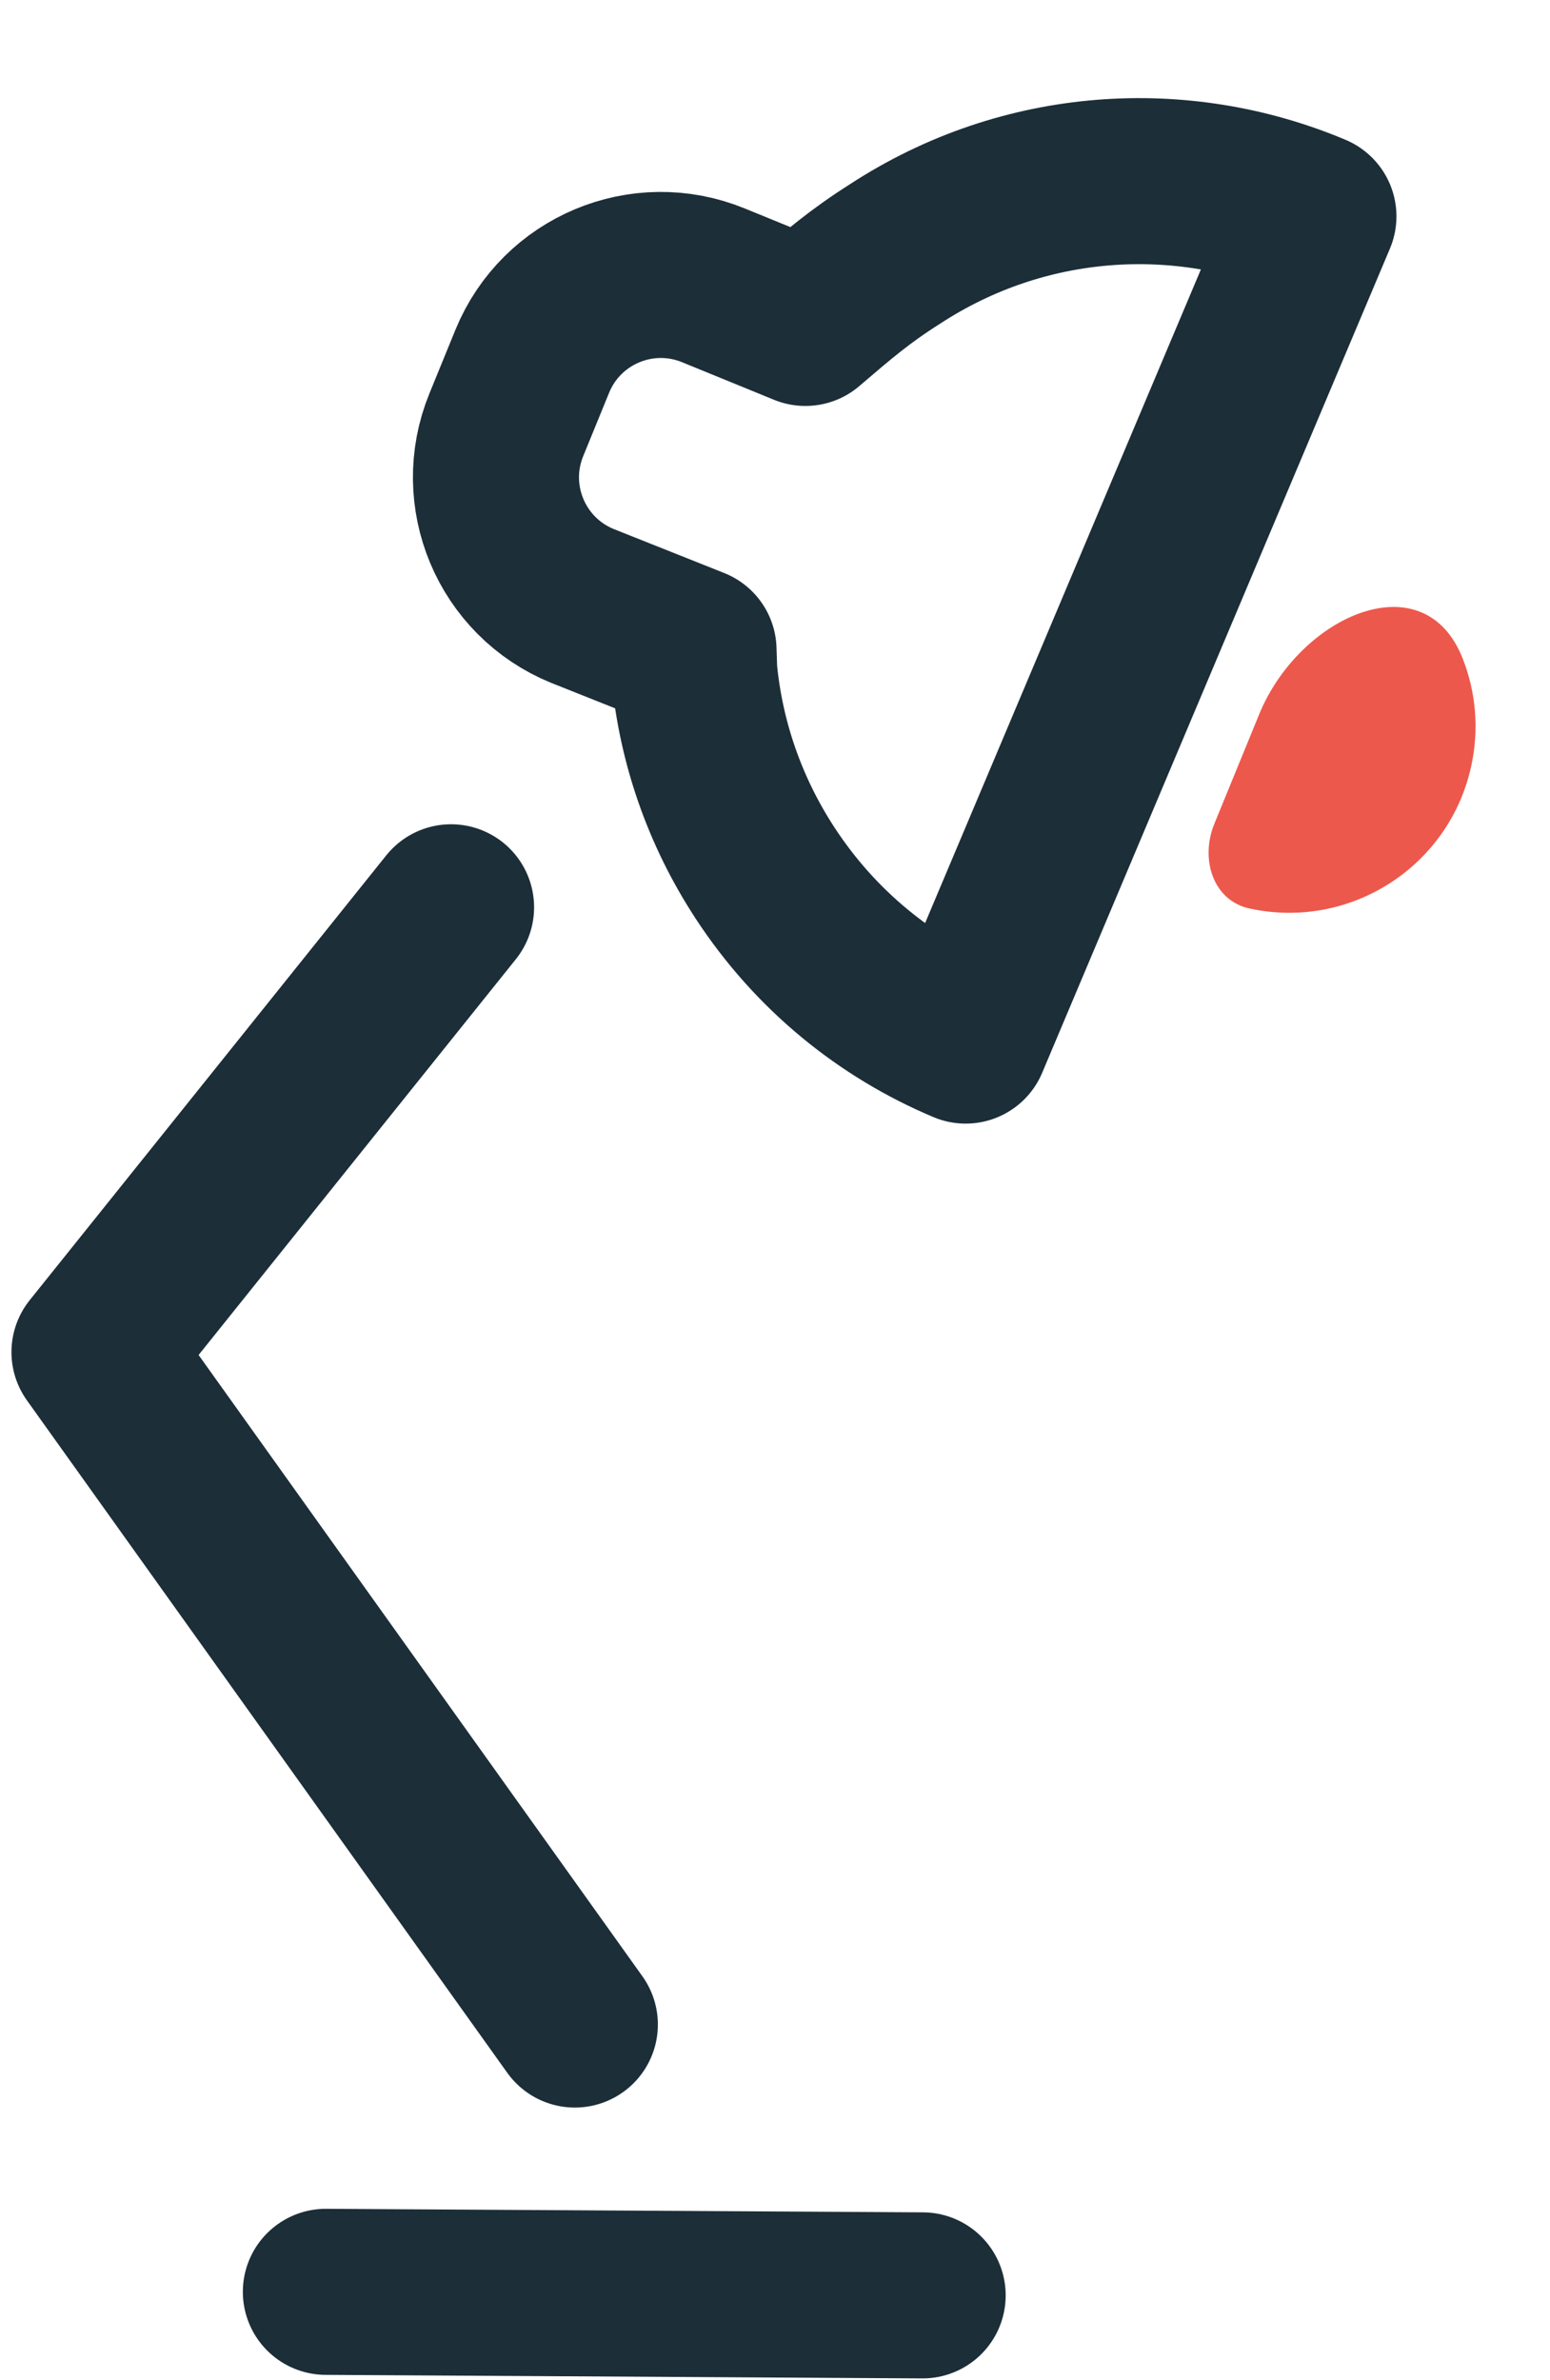
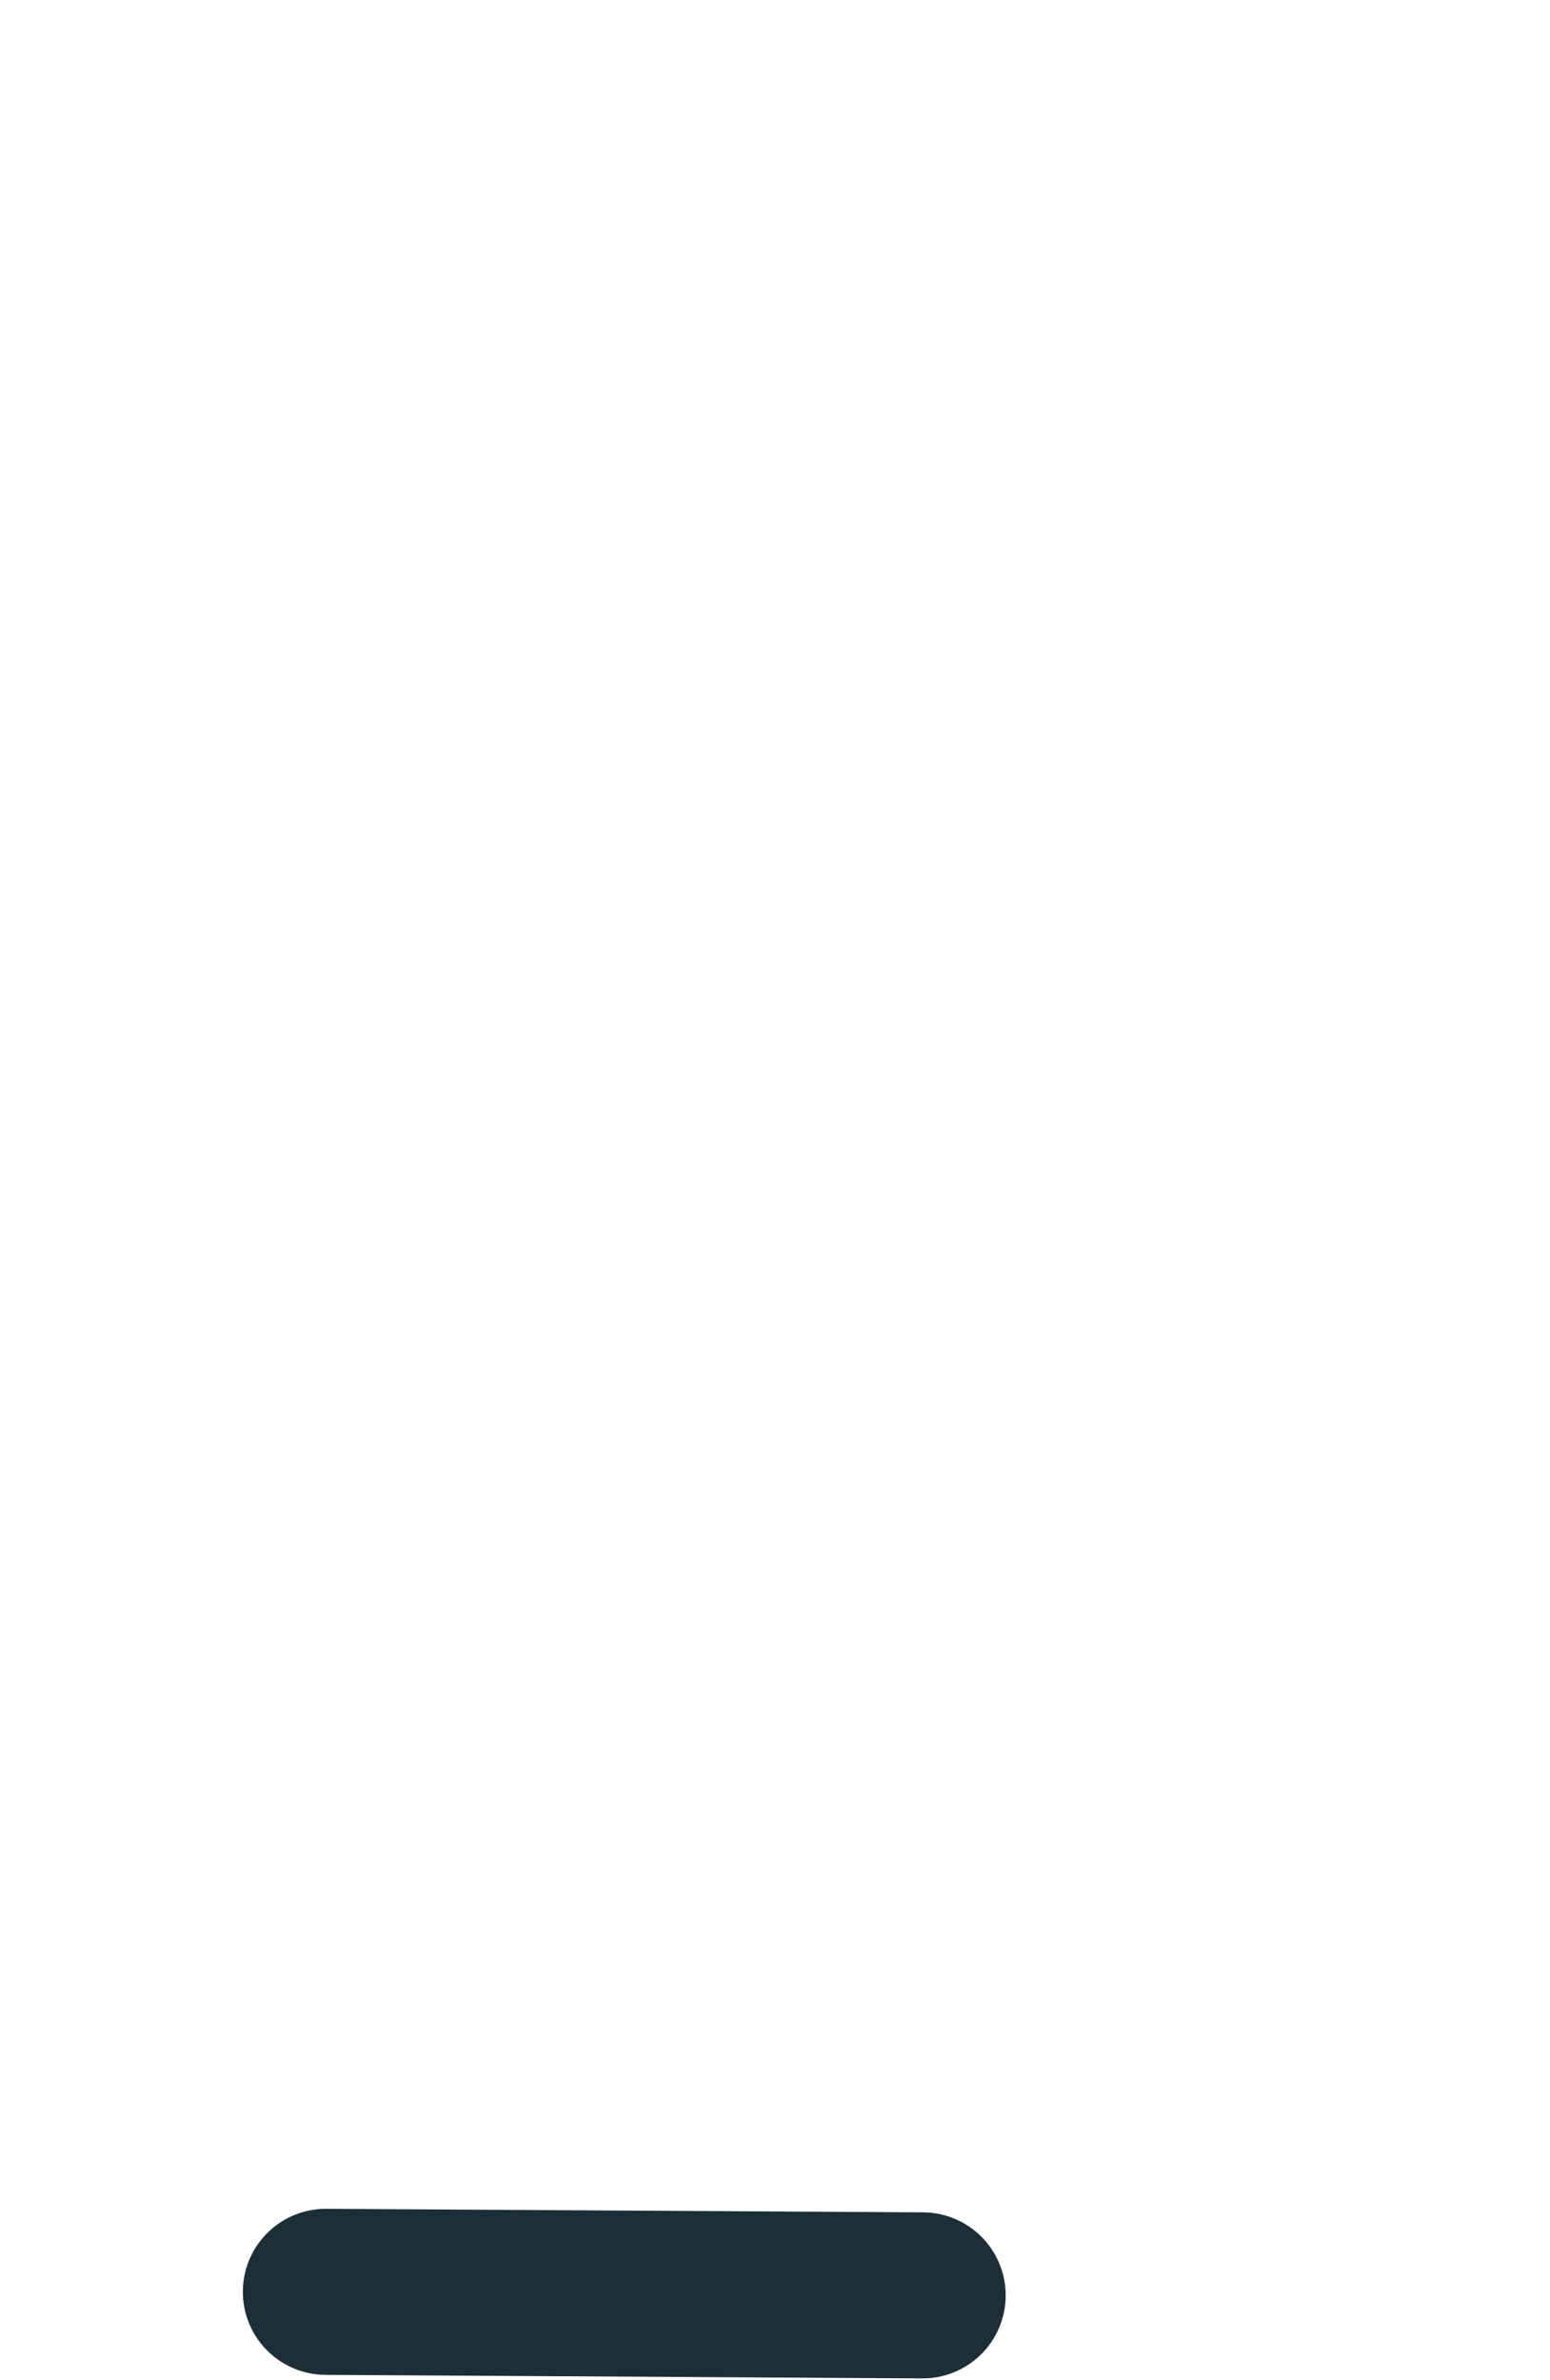
<svg xmlns="http://www.w3.org/2000/svg" width="28" height="43" viewBox="0 0 28 43" fill="none">
  <g id="Group 350">
    <g id="Group 44">
-       <path id="Vector" d="M12.528 11.746L10.519 10.946C9.236 10.421 8.622 8.955 9.147 7.673L9.615 6.527C10.14 5.244 11.606 4.63 12.888 5.155L14.549 5.834C15.157 5.314 15.53 4.993 16.168 4.588C18.504 3.063 21.335 2.902 23.726 3.909L17.444 18.799C16.009 18.195 14.734 17.171 13.819 15.77C13.08 14.638 12.661 13.39 12.541 12.131L12.528 11.746Z" stroke="#1C2E38" stroke-width="3" stroke-linecap="round" stroke-linejoin="round" />
-       <path id="Vector_2" d="M8.148 16.391L1.707 24.427L10.384 36.575" stroke="#1C2E38" stroke-width="3" stroke-linecap="round" stroke-linejoin="round" />
      <path id="Vector_3" d="M5.887 41.404L16.667 41.468" stroke="#1C2E38" stroke-width="3" stroke-linecap="round" stroke-linejoin="round" />
    </g>
-     <path id="Ellipse 1" d="M26.577 13.84C26.182 15.656 24.389 16.808 22.572 16.413C21.908 16.269 21.678 15.513 21.936 14.884L22.747 12.903C23.474 11.128 25.727 10.115 26.425 11.902C26.658 12.498 26.724 13.167 26.577 13.84Z" fill="#ED584C" />
  </g>
</svg>